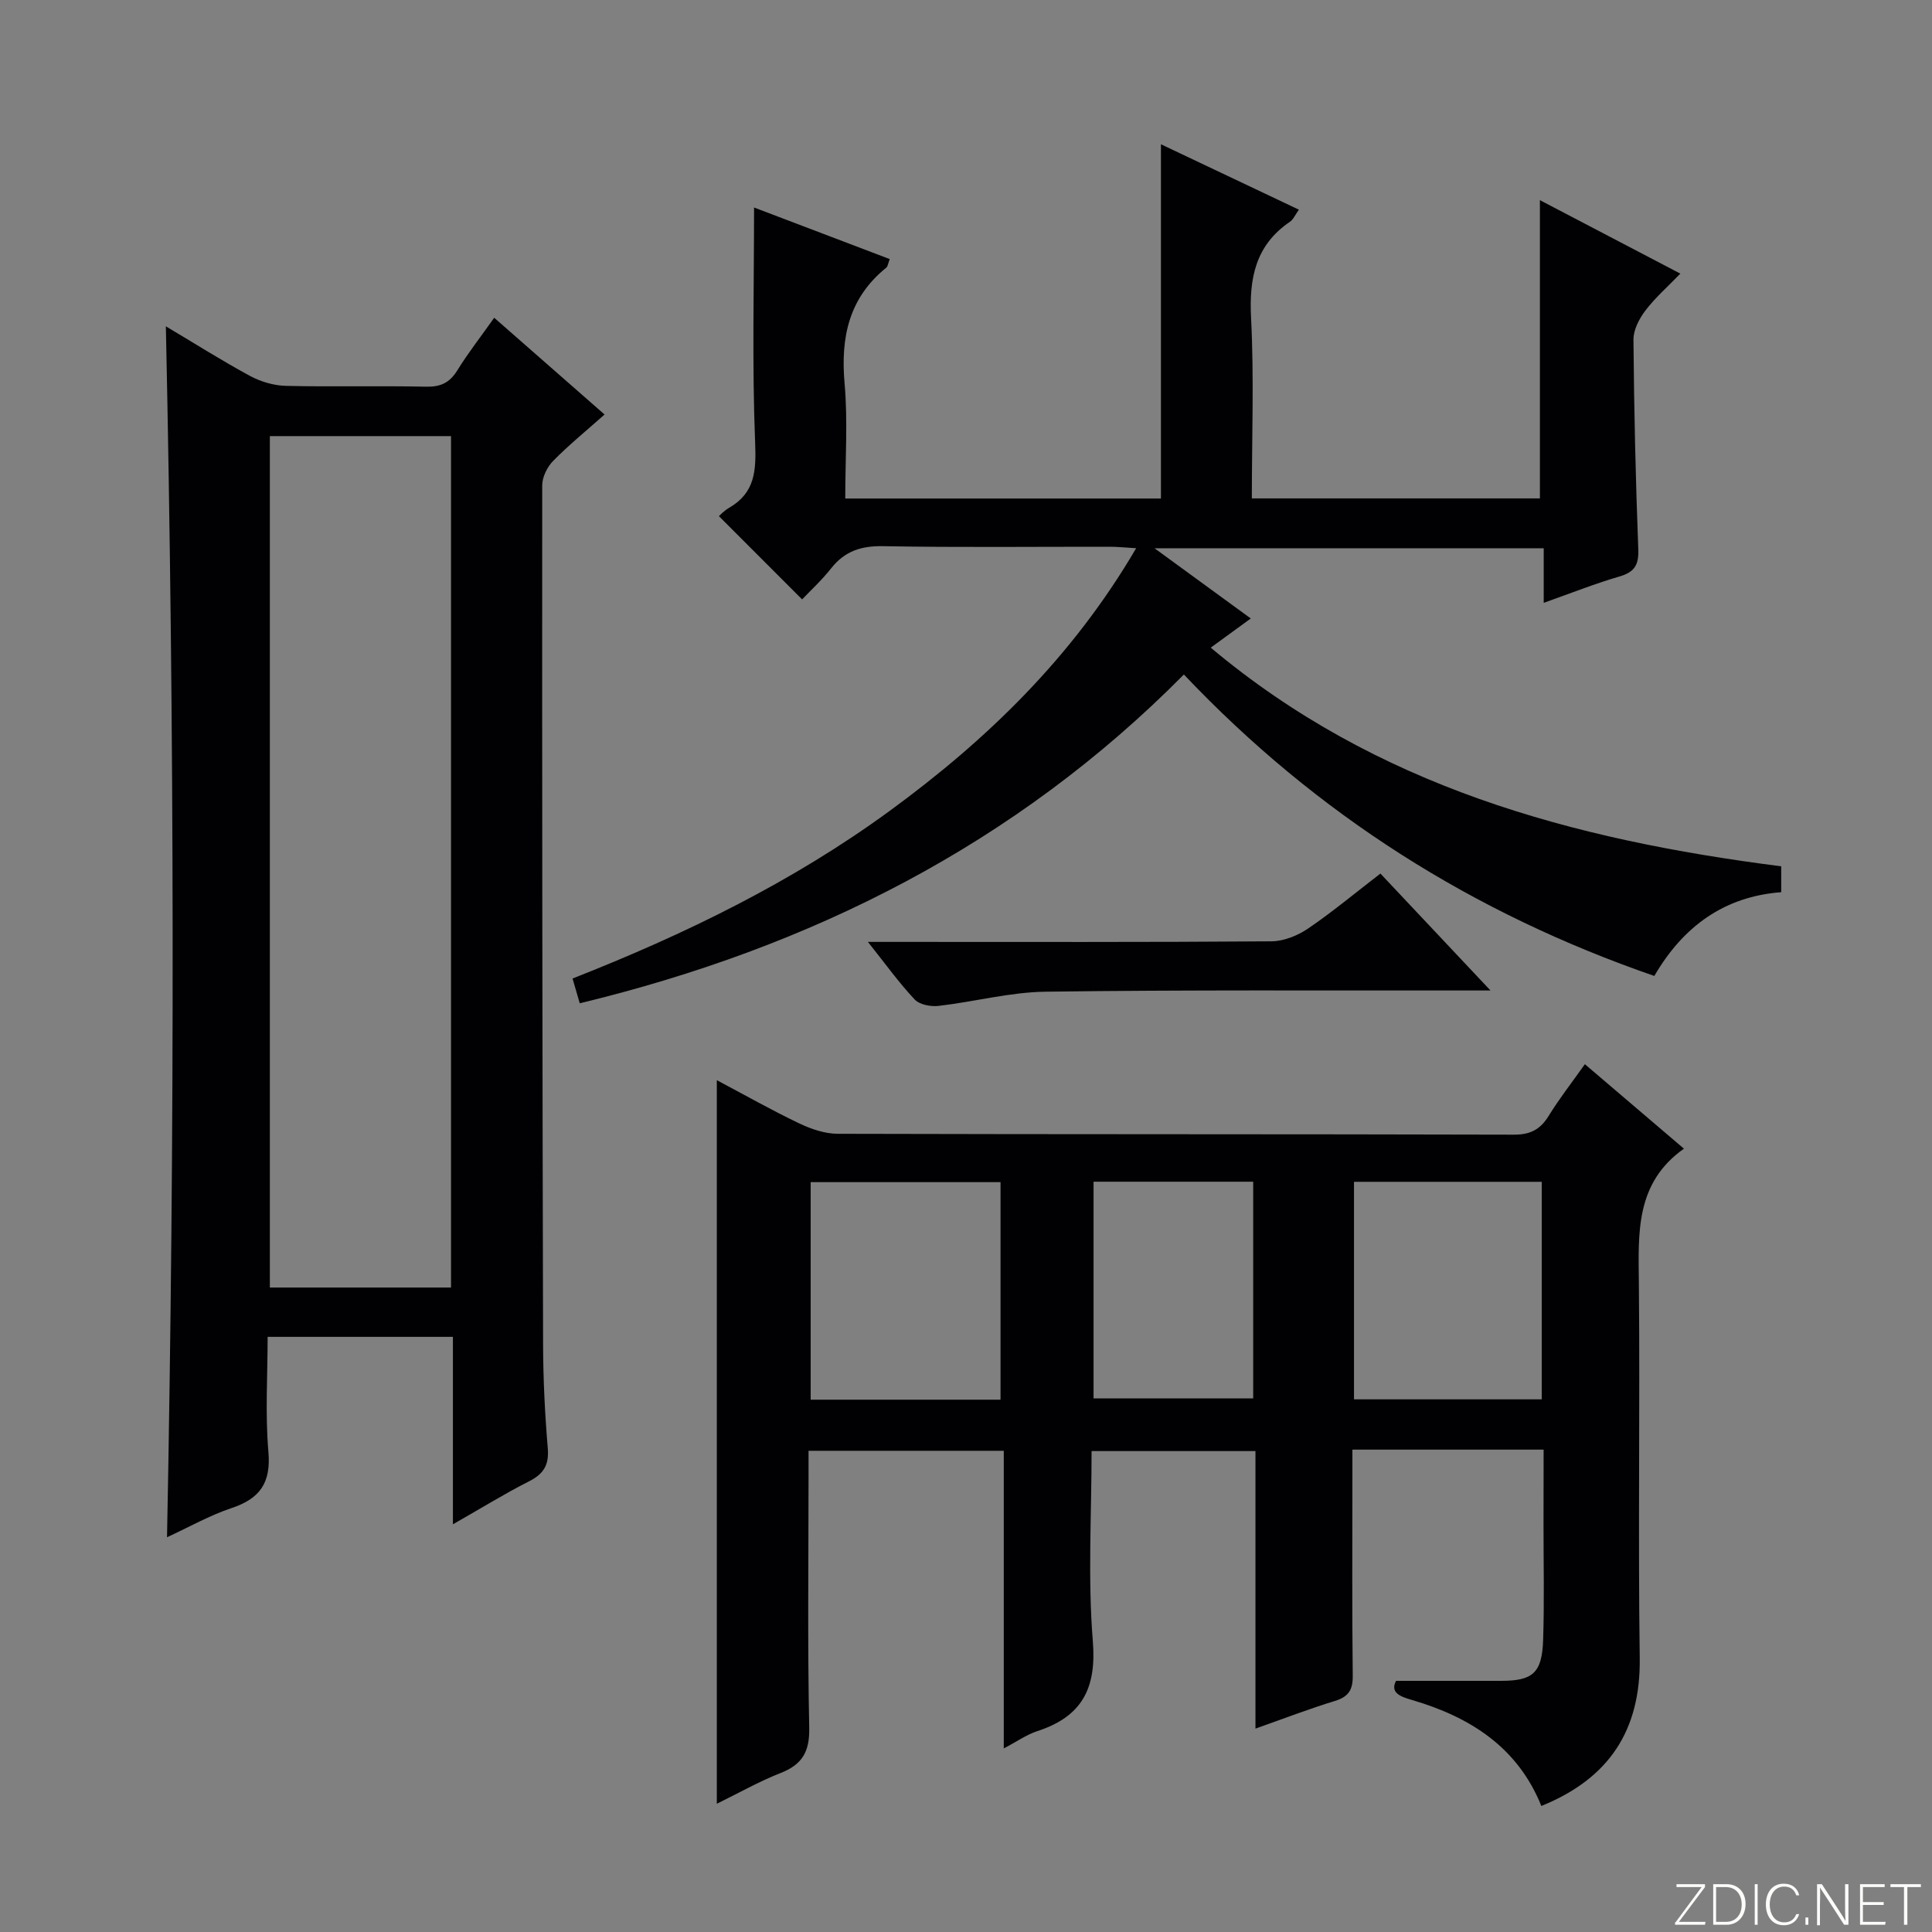
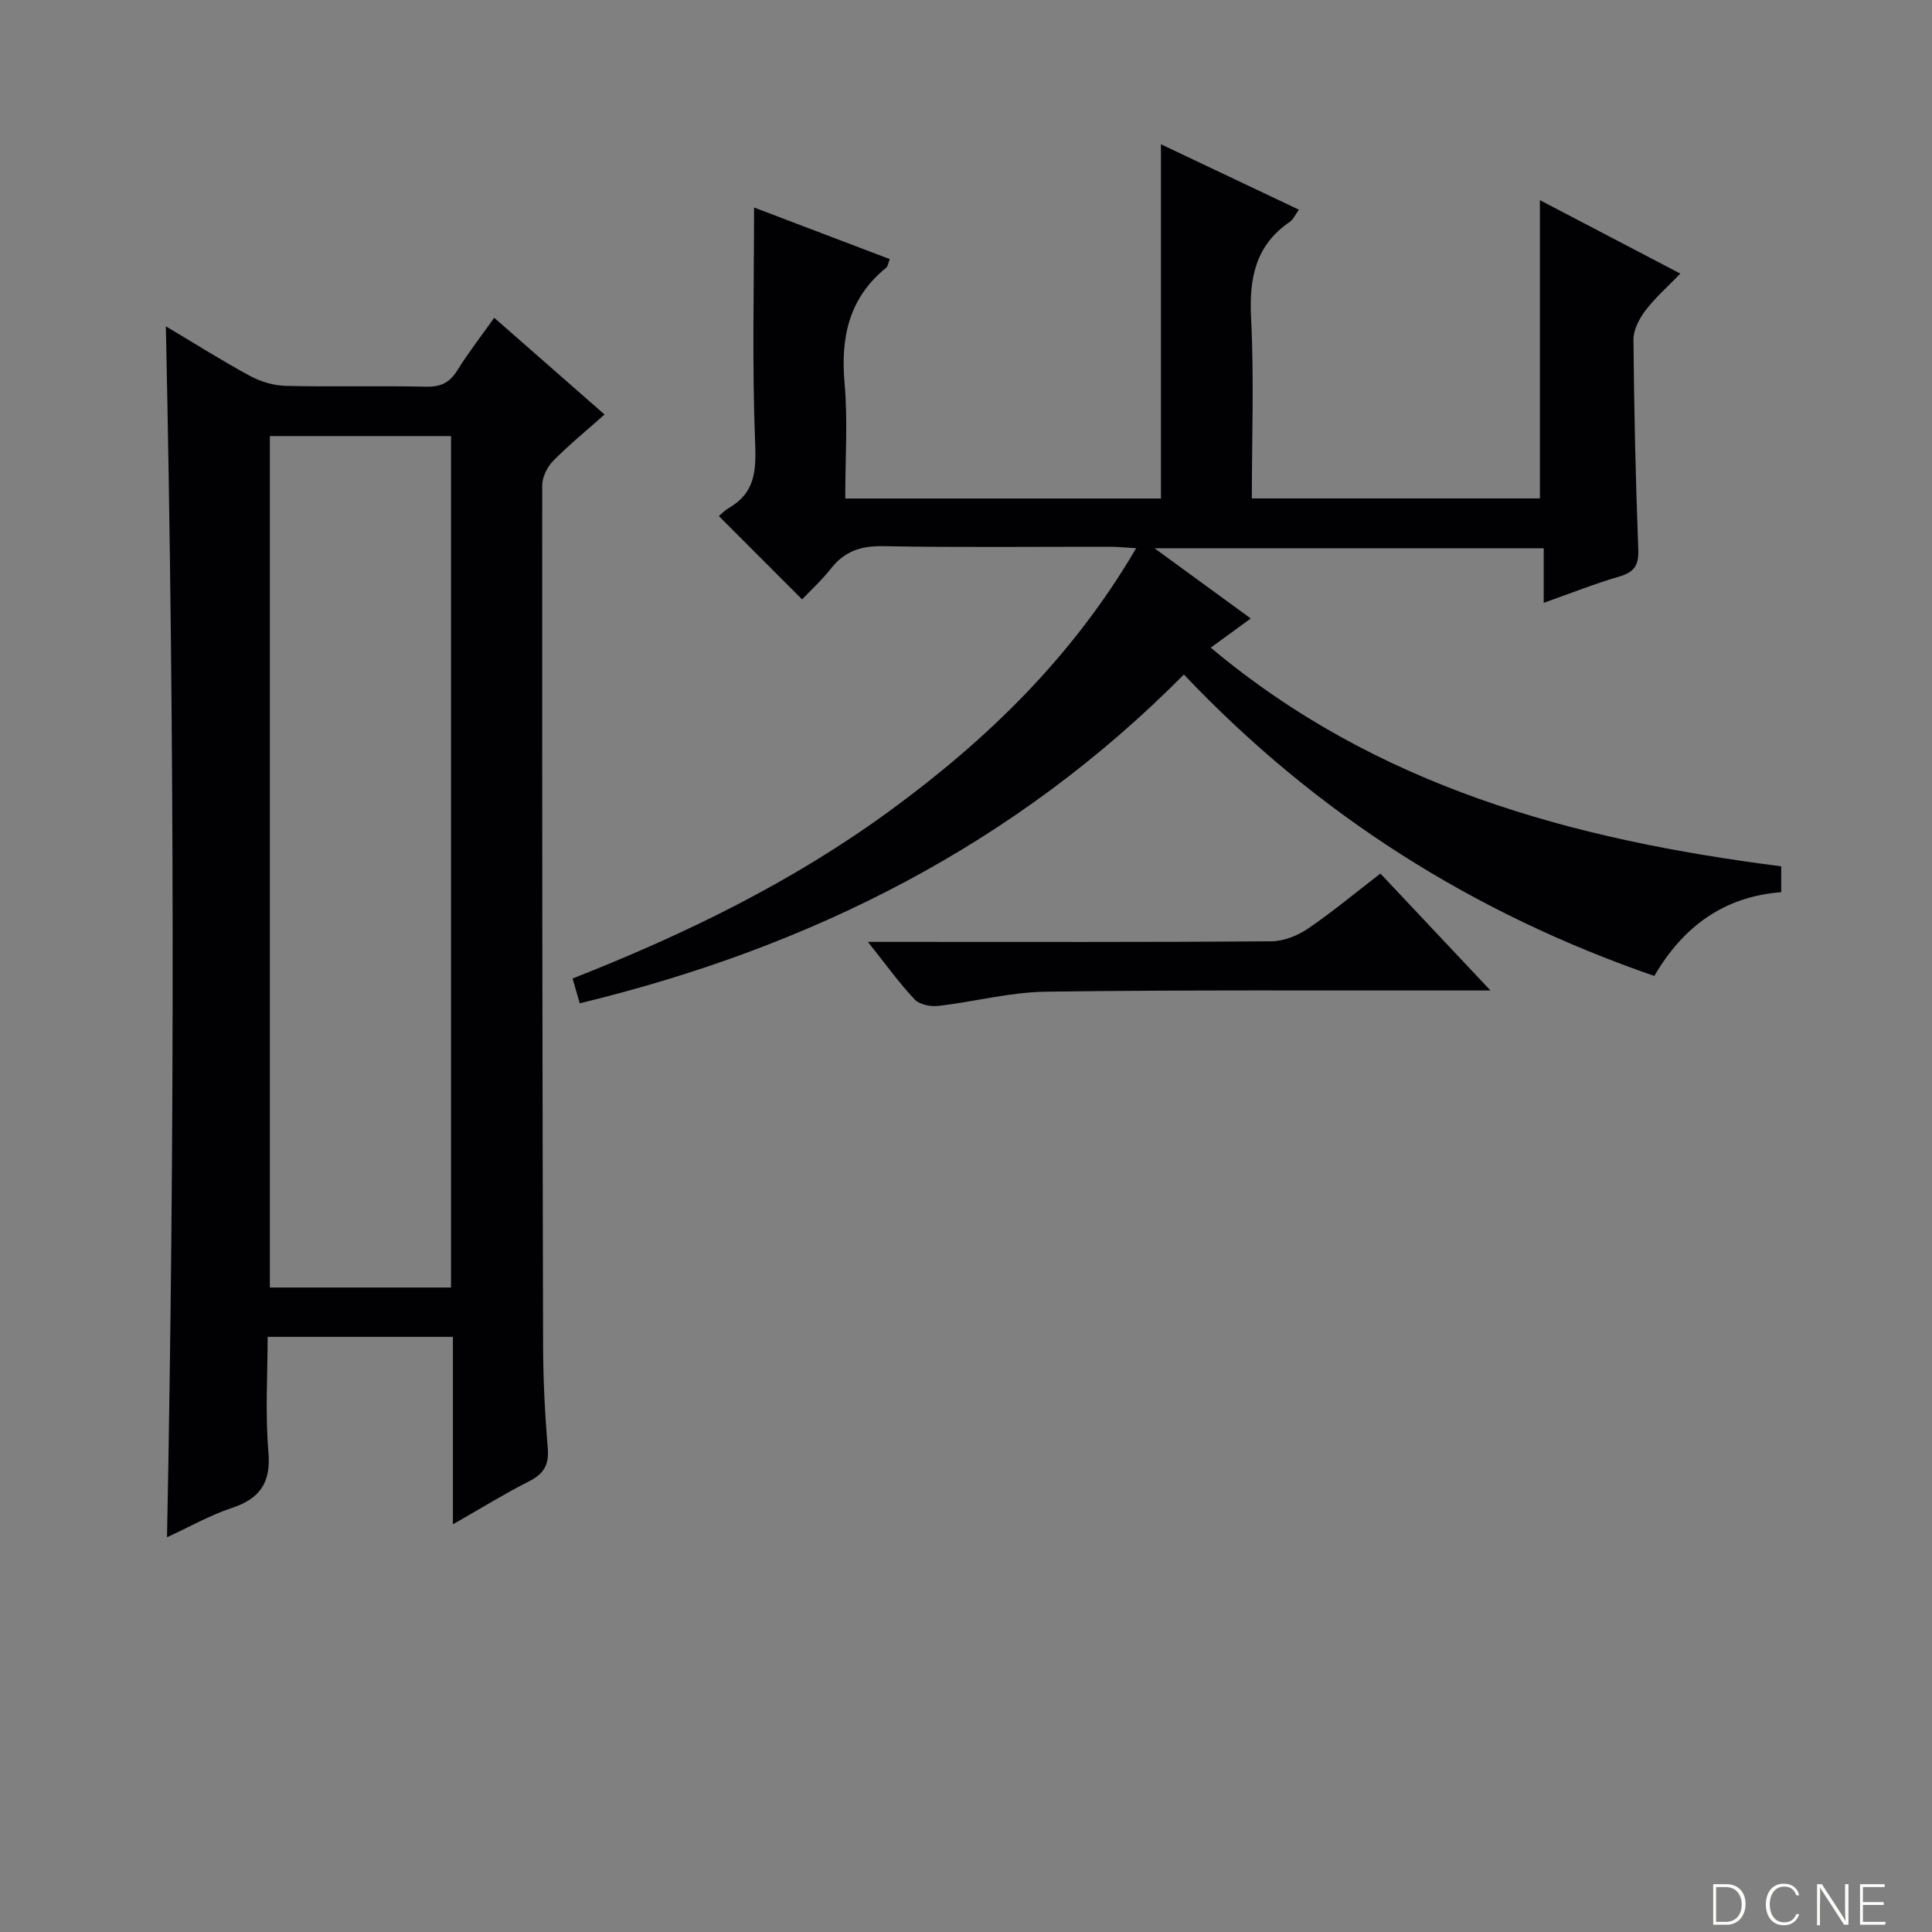
<svg xmlns="http://www.w3.org/2000/svg" enable-background="new 0 0 400 400" viewBox="0 0 400 400">
  <rect x="0" y="0" width="400" height="400" fill="#808080" stroke="none" />
  <g fill="#fbfcfa">
-     <path d="m346.9 398 5.4-7.3h-5.2v-.6h5.9v.6l-5.4 7.2h5.5l-.1.6h-6.2v-.5z" />
    <path d="m354.7 390.1h2.8c2.3 0 3.9 1.6 3.9 4.1s-1.6 4.3-3.9 4.3h-2.8zm.6 7.8h2c2.2 0 3.3-1.6 3.3-3.6 0-1.8-1-3.6-3.3-3.6h-2z" />
-     <path d="m363.9 390.1v8.4h-.6v-8.4z" />
    <path d="m372.5 396.3c-.4 1.3-1.4 2.3-3.2 2.3-2.4 0-3.7-1.9-3.7-4.3 0-2.3 1.2-4.3 3.7-4.3 1.8 0 2.9 1 3.2 2.4h-.6c-.4-1.1-1.1-1.8-2.5-1.8-2.1 0-3 1.9-3 3.7s.9 3.7 3 3.7c1.4 0 2.1-.7 2.5-1.7z" />
-     <path d="m373.8 398.5v-1.5h.6v1.5z" />
    <path d="m376.2 398.5v-8.4h1c1.3 2 4.4 6.7 4.9 7.6-.1-1.2-.1-2.4-.1-3.8v-3.8h.7v8.4h-.9c-1.2-1.9-4.4-6.8-5-7.7.1 1.1 0 2.3 0 3.9v3.9h-.6z" />
    <path d="m390 394.4h-4.3v3.5h4.7l-.1.6h-5.2v-8.4h5.1v.6h-4.5v3.1h4.3v.7z" />
-     <path d="m394.2 390.7h-2.8v-.6h6.3v.6h-2.8v7.8h-.7z" />
  </g>
-   <path d="m319.59 300.13c-13.48 0-26.13 0-39.59 0v5.25c0 13.83-.09 27.67.07 41.5.04 2.98-.84 4.41-3.71 5.29-5.37 1.64-10.61 3.67-16.43 5.72 0-19.45 0-38.25 0-57.46-11.37 0-22.39 0-33.93 0 0 13.14-.8 26.33.26 39.36.8 9.86-2.32 15.64-11.52 18.63-2.16.7-4.09 2.09-6.92 3.57 0-20.89 0-41.07 0-61.62-13.68 0-26.73 0-40.42 0v5.38c0 17.33-.22 34.67.14 51.99.1 4.98-1.47 7.6-5.96 9.36-4.42 1.73-8.59 4.11-13.17 6.35 0-50.11 0-99.62 0-149.81 5.74 3.04 11.31 6.2 17.07 8.95 2.45 1.17 5.3 2.14 7.96 2.15 46.66.13 93.33.05 139.99.18 3.46.01 5.5-1.1 7.24-3.94 2.16-3.52 4.73-6.79 7.46-10.65 6.81 5.81 13.33 11.36 20.51 17.49-10.11 7.15-9.43 17.49-9.33 27.94.25 25.83-.18 51.67.18 77.49.21 15.02-6.34 24.96-20.37 30.66-4.9-12.17-14.73-18.41-26.76-21.94-2.3-.67-4.63-1.44-3.33-3.97h21.77c6.56 0 8.47-1.63 8.69-8.5.26-7.99.07-16 .08-24 .02-4.97.02-9.94.02-15.37zm-112.44-10.34c0-15.29 0-30.15 0-45.04-13.35 0-26.26 0-39.31 0v45.04zm73.18-45.11v45.04h38.87c0-15.09 0-29.96 0-45.04-13.16 0-25.91 0-38.87 0zm-53.92-.02v44.86h33.05c0-15.15 0-29.88 0-44.86-11.14 0-21.92 0-33.05 0z" fill="#010103" />
  <path d="m368.78 179.36v5.36c-11.79.89-20.31 7.09-26.27 17.34-37.44-12.93-69.87-33.36-97.4-62.41-34.83 35.18-77.16 56.49-125.08 68.07-.46-1.59-.91-3.15-1.49-5.13 23.31-9.16 45.52-19.99 65.6-34.66 20.17-14.74 37.89-31.86 51.09-54.43-2.29-.13-3.84-.3-5.38-.3-15.66-.02-31.33.17-46.99-.12-4.58-.09-7.98 1.03-10.8 4.61-1.95 2.47-4.3 4.62-5.99 6.41-5.91-5.91-11.49-11.49-17.23-17.24.14-.12 1.03-1.09 2.11-1.72 5.41-3.14 5.62-7.71 5.39-13.55-.64-16.09-.22-32.21-.22-48.63 8.93 3.4 18.45 7.02 28.09 10.68-.36.94-.4 1.53-.72 1.78-7.73 6.25-9.47 14.4-8.63 23.94.69 7.76.14 15.63.14 23.85h65.36c0-24.4 0-48.61 0-73.34 9.43 4.47 18.84 8.93 28.56 13.54-.74 1.02-1.13 2.01-1.86 2.51-7.15 4.87-8.46 11.7-8.04 19.92.63 12.29.16 24.63.16 37.35h59.64c0-20.47 0-40.96 0-61.75 9.34 4.88 18.88 9.87 29.08 15.21-2.62 2.71-5.21 4.98-7.25 7.66-1.28 1.69-2.48 4-2.46 6.03.12 14.47.45 28.95 1 43.41.12 3.26-.81 4.7-3.91 5.61-5.05 1.47-9.96 3.43-15.67 5.45 0-4.17 0-7.59 0-11.3-26.8 0-53.01 0-80.58 0 7.08 5.16 13.25 9.67 19.93 14.54-2.84 2.07-5.3 3.86-8.29 6.04 34.27 28.74 74.8 39.75 118.11 45.27z" fill="#010103" />
  <path d="m93.77 315.59c0-13.51 0-25.97 0-38.81-12.74 0-25.14 0-38.36 0 0 7.97-.52 15.94.16 23.8.56 6.43-1.75 9.69-7.63 11.65-4.52 1.51-8.74 3.91-13.36 6.04 1.63-83.59 1.55-166.79-.24-250.71 6.05 3.6 11.63 7.14 17.42 10.27 2.22 1.2 4.93 2 7.44 2.06 9.66.23 19.33-.04 28.98.17 3.02.07 4.89-.79 6.49-3.36 2.26-3.66 4.93-7.06 7.65-10.91 7.63 6.68 15.06 13.2 22.85 20.03-3.81 3.39-7.42 6.32-10.65 9.61-1.23 1.25-2.26 3.35-2.26 5.06-.04 59.3.03 118.61.18 177.91.02 7.14.37 14.3.97 21.42.3 3.53-.88 5.38-3.97 6.92-5 2.53-9.78 5.51-15.67 8.85zm-.39-49.02c0-59.16 0-117.71 0-176.28-12.74 0-25.02 0-37.51 0v176.28z" fill="#010103" />
  <path d="m285.8 180.86c7.33 7.79 14.61 15.52 22.79 24.21-2.73 0-4.43 0-6.13 0-28.67.03-57.33-.14-85.99.25-7.39.1-14.75 2.09-22.15 2.94-1.62.19-3.94-.25-4.95-1.33-3.26-3.47-6.06-7.38-9.68-11.92h6.06c25.83 0 51.67.08 77.5-.12 2.56-.02 5.44-1.19 7.61-2.67 5.06-3.45 9.79-7.4 14.94-11.36z" fill="#010103" />
</svg>